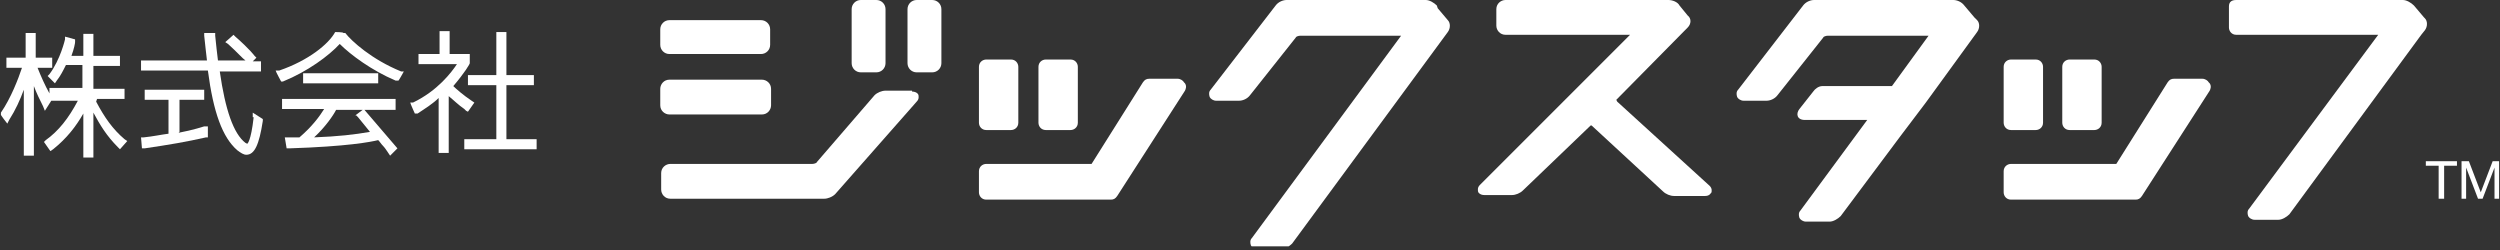
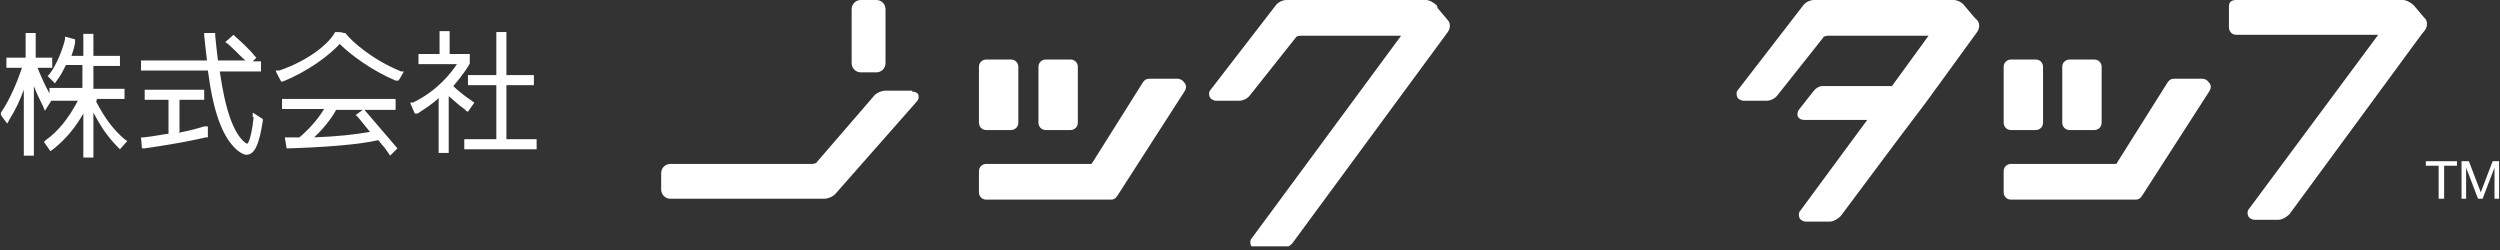
<svg xmlns="http://www.w3.org/2000/svg" width="260" height="26" viewBox="0 0 260 26" fill="none">
  <rect x="0" y="0" width="260" height="26" fill="#333333" stroke="none" />
  <g clip-path="url(#clip0_213_12)">
    <path d="M10.095 10.286H12.952V9.238H9.714V6.857H12.476V5.81H9.714V3.524H8.667V5.81H7.429C7.714 5.048 7.809 4.476 7.809 4.381V4.095L6.762 3.81V4.095C6.762 4.095 6.286 6.19 5.143 7.714L4.952 7.905L5.714 8.667L5.905 8.381C6.286 7.905 6.571 7.333 6.857 6.762H8.571V9.143H5.143V9.714C4.667 8.857 4.286 8 3.905 7.048H5.429V6H3.714V3.429H2.667V6H0.667V7.048H2.286C1.905 8.19 1.143 10.191 0.095 11.714V11.905C-2.44043e-05 11.905 0.762 12.857 0.762 12.857L0.952 12.476C1.619 11.429 2.095 10.381 2.476 9.333V16.191H3.524V8.952C3.809 9.714 4.095 10.286 4.476 11.048L4.667 11.524L5.333 10.476H8.095C7.143 12.286 6.095 13.619 4.762 14.571L4.571 14.762L5.238 15.714L5.524 15.524C6.952 14.381 7.905 13.143 8.667 11.809V16.381H9.714V11.714C10.381 12.952 11.048 14.095 12.286 15.333L12.476 15.524L13.238 14.667L12.952 14.476C11.714 13.429 10.857 12.191 10 10.571L10.095 10.286Z" fill="white" />
    <path d="M26.381 12.191C26.095 14.762 25.714 14.952 25.714 14.952C25.714 14.952 25.714 14.952 25.524 14.857C24.286 13.905 23.428 11.429 22.857 7.429H27.143V6.381H26.286L26.667 6L26.476 5.81C26.476 5.81 26 5.143 24.476 3.81L24.286 3.619L23.428 4.381L23.714 4.571C24.667 5.429 25.238 6.095 25.524 6.286H22.667C22.571 5.524 22.476 4.667 22.381 3.714V3.429H21.238V3.714C21.333 4.667 21.428 5.429 21.524 6.286H14.667V7.333H21.619C22.19 11.714 23.143 14.286 24.667 15.619C25.048 15.905 25.333 16.095 25.619 16.095C26.476 16.095 26.952 15.048 27.333 12.571V12.381L26.286 11.714V12.191H26.381Z" fill="white" />
    <path d="M18.667 13.714V10.381H21.238V9.333H15.048V10.381H17.524V13.905C16.762 14 15.905 14.191 14.952 14.286H14.667L14.762 15.429H15.048C17.619 15.048 19.333 14.762 21.428 14.286H21.619V13.143H21.238C21.238 13.143 20.095 13.524 18.571 13.809L18.667 13.714Z" fill="white" />
    <path d="M35.714 3.429C35.714 3.333 34.857 3.333 34.857 3.333C34.19 4.571 32.095 6.286 29.048 7.333H28.667C28.667 7.429 29.238 8.476 29.238 8.476H29.428C32 7.429 34.19 5.81 35.333 4.571C36.476 5.714 38.667 7.333 41.143 8.381H41.428C41.428 8.476 42 7.429 42 7.429H41.714C38.667 6.19 36.571 4.286 35.905 3.429H35.714Z" fill="white" />
    <path d="M41.143 11.333V10.286H29.333V11.333H33.714C33.238 12.095 32.476 13.143 31.143 14.286C30.952 14.286 30.857 14.286 30.667 14.286C30.476 14.286 30.191 14.286 30 14.286H29.619L29.809 15.429H30.095C36.095 15.238 38.571 14.762 39.333 14.571C39.524 14.762 39.619 14.952 39.809 15.143C40 15.333 40.191 15.619 40.381 15.905L40.571 16.191L41.333 15.429L37.905 11.429H41.143V11.333ZM37.048 12L37.238 12.191C37.238 12.191 37.714 12.762 38.476 13.714C36.857 14 35.143 14.191 32.667 14.286C33.809 13.238 34.667 12 34.952 11.429H37.714L36.952 12H37.048Z" fill="white" />
-     <path d="M39.333 7.619H31.524V8.667H39.333V7.619Z" fill="white" />
    <path d="M52.667 14.476V8.857H55.524V7.81H52.667V3.333H51.619V7.81H48.667V8.857H51.619V14.476H48.286V15.524H55.809V14.476H52.667Z" fill="white" />
    <path d="M48.667 11.619L49.333 10.667L49.048 10.476C48.19 9.905 47.428 9.238 47.143 8.952C48.286 7.619 48.857 6.667 48.857 6.571V5.619H46.762V3.238H45.714V5.619H43.524V6.667H47.524C46.952 7.524 45.524 9.429 42.952 10.667H42.667C42.667 10.762 43.143 11.809 43.143 11.809H43.428C44.286 11.238 45.048 10.762 45.619 10.191V15.905H46.667V10C47.143 10.381 47.714 10.952 48.286 11.333L48.476 11.524L48.667 11.619Z" fill="white" />
    <path d="M252.286 17.238H253.619V20.667H254.19V17.238H255.524V16.762H252.286V17.238ZM259.238 16.762L258 20L256.762 16.762H256V20.667H256.476V17.429L257.714 20.667H258.19L259.429 17.429V20.667H259.905V16.762H259.143H259.238Z" fill="white" />
    <path d="M105.143 6.19H102.571C102.191 6.19 101.81 6.476 101.81 6.952V12.762C101.81 13.143 102.095 13.524 102.571 13.524H105.143C105.524 13.524 105.905 13.238 105.905 12.762V6.952C105.905 6.571 105.619 6.19 105.143 6.19Z" fill="white" />
    <path d="M111.333 6.19H108.762C108.381 6.19 108 6.476 108 6.952V12.762C108 13.143 108.286 13.524 108.762 13.524H111.333C111.714 13.524 112.095 13.238 112.095 12.762V6.952C112.095 6.571 111.81 6.19 111.333 6.19Z" fill="white" />
    <path d="M123.143 8.571C123.048 8.381 122.762 8.19 122.476 8.19H119.524C119.238 8.19 119.048 8.286 118.857 8.571L113.524 17.048H102.571C102.191 17.048 101.81 17.333 101.81 17.809V20C101.81 20.381 102.095 20.762 102.571 20.762H115.524C115.81 20.762 116 20.667 116.191 20.381L123.238 9.429C123.333 9.238 123.429 8.952 123.238 8.667L123.143 8.571Z" fill="white" />
    <path d="M211.714 6.19H209.143C208.762 6.19 208.381 6.476 208.381 6.952V12.762C208.381 13.143 208.667 13.524 209.143 13.524H211.714C212.095 13.524 212.476 13.238 212.476 12.762V6.952C212.476 6.571 212.191 6.19 211.714 6.19Z" fill="white" />
    <path d="M217.81 6.19H215.238C214.857 6.19 214.476 6.476 214.476 6.952V12.762C214.476 13.143 214.762 13.524 215.238 13.524H217.81C218.19 13.524 218.571 13.238 218.571 12.762V6.952C218.571 6.571 218.286 6.19 217.81 6.19Z" fill="white" />
    <path d="M229.714 8.571C229.619 8.381 229.333 8.19 229.048 8.19H226.095C225.81 8.19 225.619 8.286 225.429 8.571L220.095 17.048H209.143C208.762 17.048 208.381 17.333 208.381 17.809V20C208.381 20.381 208.667 20.762 209.143 20.762H222.095C222.381 20.762 222.571 20.667 222.762 20.381L229.81 9.429C229.905 9.238 230 8.952 229.81 8.667L229.714 8.571Z" fill="white" />
-     <path d="M79.143 2.095H69.619C69.093 2.095 68.667 2.522 68.667 3.048V4.667C68.667 5.193 69.093 5.619 69.619 5.619H79.143C79.669 5.619 80.095 5.193 80.095 4.667V3.048C80.095 2.522 79.669 2.095 79.143 2.095Z" fill="white" />
-     <path d="M69.619 8.286H79.238C79.714 8.286 80.191 8.667 80.191 9.238V10.952C80.191 11.429 79.809 11.905 79.238 11.905H69.619C69.143 11.905 68.667 11.524 68.667 10.952V9.238C68.667 8.762 69.048 8.286 69.619 8.286Z" fill="white" />
    <path d="M94.857 9.429H92.095C91.714 9.429 91.238 9.619 90.952 9.905L84.952 16.857C84.952 16.952 84.667 17.048 84.476 17.048H69.714C69.238 17.048 68.762 17.429 68.762 18V19.714C68.762 20.191 69.143 20.667 69.714 20.667H85.714C86.095 20.667 86.571 20.476 86.857 20.191L95.333 10.571C95.619 10.286 95.524 10 95.524 9.905C95.524 9.81 95.333 9.524 94.857 9.524V9.429Z" fill="white" />
    <path d="M91.143 0H89.524C88.998 0 88.572 0.426 88.572 0.952V6.571C88.572 7.097 88.998 7.524 89.524 7.524H91.143C91.669 7.524 92.095 7.097 92.095 6.571V0.952C92.095 0.426 91.669 0 91.143 0Z" fill="white" />
-     <path d="M96.952 0H95.333C94.807 0 94.381 0.426 94.381 0.952V6.571C94.381 7.097 94.807 7.524 95.333 7.524H96.952C97.478 7.524 97.905 7.097 97.905 6.571V0.952C97.905 0.426 97.478 0 96.952 0Z" fill="white" />
    <path d="M149.429 0.571C149.143 0.286 148.667 0 148.286 0H133.81C133.429 0 132.952 0.19 132.667 0.571L125.905 9.333C125.714 9.524 125.714 9.81 125.81 10.095C125.905 10.286 126.191 10.476 126.476 10.476H128.857C129.238 10.476 129.714 10.286 130 9.905L134.762 3.905C134.762 3.81 135.048 3.714 135.238 3.714H145.714L130.191 24.762C130 24.952 130 25.238 130.095 25.524C130.191 25.714 130.476 25.905 130.762 25.905H133.238C133.619 25.905 134.095 25.619 134.381 25.333L150.571 3.333C150.857 2.952 150.857 2.381 150.571 2.095L149.524 0.857L149.429 0.571Z" fill="white" />
-     <path d="M168.095 10.381L175.524 2.857C175.905 2.476 175.905 1.905 175.524 1.619L174.667 0.571C174.476 0.19 173.905 0 173.524 0H156.571C156.095 0 155.619 0.381 155.619 0.952V2.667C155.619 3.143 156 3.619 156.571 3.619H169.524L153.905 19.238C153.619 19.524 153.714 19.809 153.714 19.905C153.714 20 153.905 20.286 154.381 20.286H157.238C157.619 20.286 158.095 20.095 158.381 19.809L165.429 13.048C165.429 13.048 165.429 13.048 165.524 13.048L172.952 19.905C173.238 20.191 173.714 20.381 174.095 20.381H177.333C177.81 20.381 177.905 20.095 178 20C178 19.905 178.095 19.619 177.81 19.333L168.191 10.571" fill="white" />
    <path d="M205.333 1.81L204.286 0.571C204 0.19 203.524 0 203.143 0H188.667C188.286 0 187.81 0.19 187.524 0.571L180.762 9.333C180.571 9.524 180.571 9.81 180.667 10.095C180.762 10.286 181.048 10.476 181.333 10.476H183.714C184.095 10.476 184.571 10.286 184.857 9.905L189.619 3.905C189.619 3.81 189.905 3.714 190.095 3.714H200.571L196.762 8.952H189.619C189.619 8.952 189.619 8.952 189.524 8.952C189.143 8.952 188.762 9.238 188.571 9.524L187.143 11.333C186.762 11.809 186.857 12.476 187.714 12.476H194.19L187.238 21.905C187.048 22.095 187.048 22.381 187.143 22.667C187.238 22.857 187.524 23.048 187.81 23.048H190.286C190.667 23.048 191.143 22.762 191.429 22.476L197.619 14.191L200.286 10.667L205.619 3.333C205.905 2.952 205.905 2.381 205.619 2.095L205.333 1.81Z" fill="white" />
    <path d="M252.095 1.81L251.048 0.571C250.762 0.286 250.286 0 249.905 0H232.571C232.095 0 231.81 0.19 231.81 0.667V2.857C231.81 3.238 232.095 3.619 232.571 3.619H247.333L233.905 21.714C233.714 21.905 233.714 22.191 233.81 22.476C233.905 22.667 234.191 22.857 234.476 22.857H236.952C237.333 22.857 237.81 22.571 238.095 22.286L251.81 3.619L252.191 3.143C252.476 2.762 252.476 2.19 252.191 1.905L252.095 1.81Z" fill="white" />
  </g>
  <defs>
    <clipPath id="clip0_213_12">
      <rect width="260" height="25.619" fill="white" />
    </clipPath>
  </defs>
</svg>